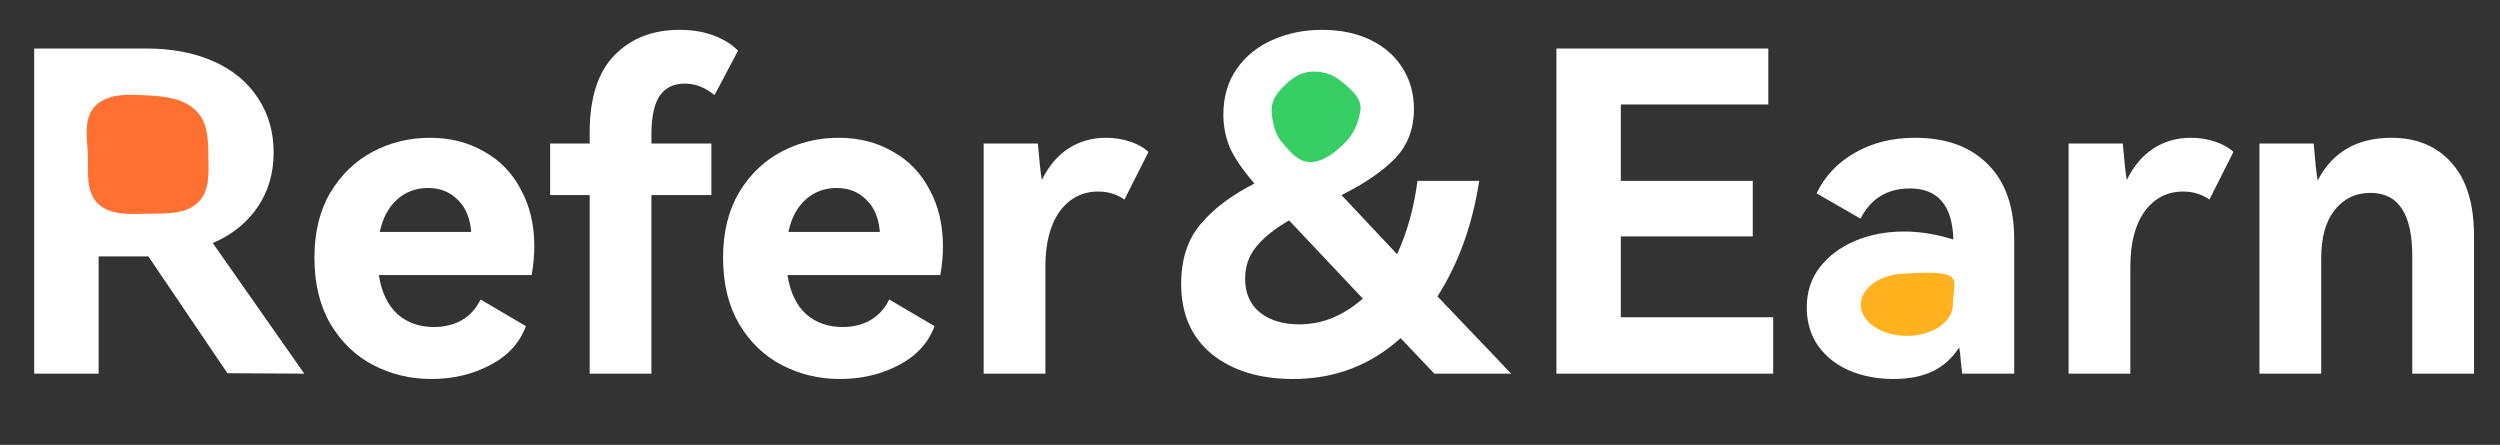
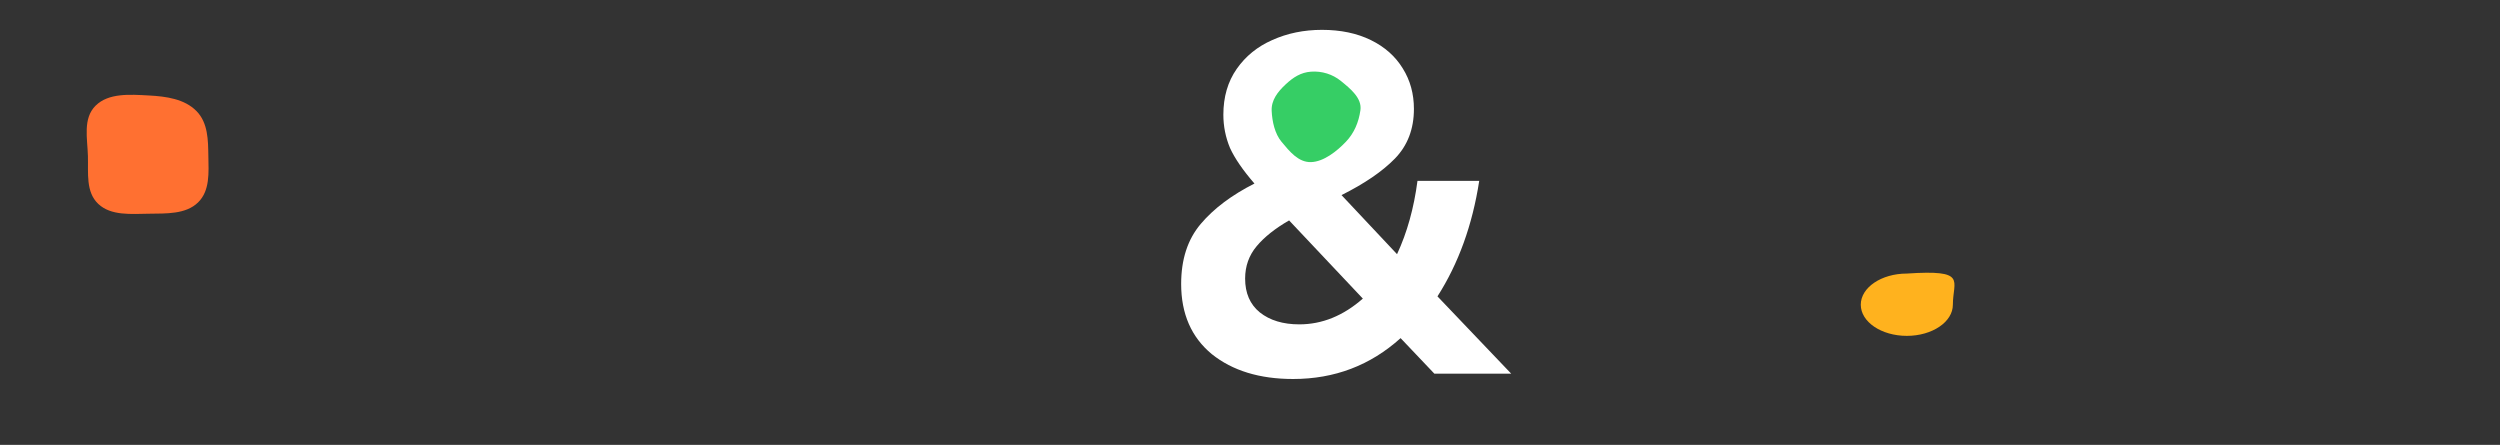
<svg xmlns="http://www.w3.org/2000/svg" width="562" height="100" viewBox="0 0 562 100" fill="none">
  <rect x="0" y="0" width="562" height="100" fill="#333333" stroke="none" />
-   <path d="M68.402 84L51.127 83.9L33.352 57.638H32.753H22.168V84H7.689V10.905H32.953C38.678 10.905 43.704 11.87 48.031 13.8C52.358 15.731 55.687 18.494 58.017 22.089C60.347 25.617 61.512 29.678 61.512 34.271C61.512 38.931 60.314 43.025 57.917 46.554C55.52 50.082 52.159 52.778 47.831 54.642L68.402 84ZM22.168 23.187V45.355H31.255C35.516 45.355 39.044 44.457 41.84 42.659C44.703 40.795 46.134 37.999 46.134 34.271C46.134 30.477 44.736 27.681 41.94 25.883C39.144 24.086 35.582 23.187 31.255 23.187H22.168ZM96.647 30.976C101.24 30.976 105.301 32.008 108.829 34.072C112.424 36.069 115.187 38.931 117.117 42.659C119.115 46.321 120.113 50.548 120.113 55.341C120.113 57.471 119.913 59.635 119.514 61.832H85.163C85.762 65.693 87.16 68.622 89.357 70.619C91.554 72.55 94.284 73.515 97.546 73.515C99.876 73.515 101.939 73.016 103.737 72.017C105.601 70.952 107.032 69.388 108.03 67.324L118.216 73.315C116.818 77.11 114.122 80.039 110.127 82.103C106.2 84.166 101.806 85.198 96.946 85.198C92.286 85.198 87.959 84.166 83.965 82.103C79.971 80.039 76.742 76.943 74.279 72.816C71.882 68.689 70.684 63.729 70.684 57.937C70.684 52.212 71.882 47.319 74.279 43.258C76.742 39.197 79.937 36.135 83.865 34.072C87.793 32.008 92.053 30.976 96.647 30.976ZM96.247 42.26C93.518 42.26 91.188 43.125 89.257 44.856C87.327 46.587 86.029 49.017 85.363 52.146H105.933C105.667 48.95 104.635 46.52 102.838 44.856C101.107 43.125 98.91 42.26 96.247 42.26ZM153.929 18.793C151.466 18.793 149.602 19.692 148.337 21.489C147.072 23.287 146.44 26.216 146.44 30.277V32.274H159.92V43.858H146.44V84H132.559V43.858H123.672V32.274H132.559V29.778C132.559 21.989 134.423 16.197 138.151 12.402C141.879 8.608 146.739 6.711 152.731 6.711C155.66 6.711 158.256 7.143 160.519 8.009C162.783 8.874 164.58 10.006 165.912 11.404L160.619 21.39C158.556 19.659 156.325 18.793 153.929 18.793ZM188.507 30.976C193.101 30.976 197.162 32.008 200.69 34.072C204.285 36.069 207.048 38.931 208.978 42.659C210.975 46.321 211.974 50.548 211.974 55.341C211.974 57.471 211.774 59.635 211.375 61.832H177.024C177.623 65.693 179.021 68.622 181.218 70.619C183.415 72.55 186.144 73.515 189.406 73.515C191.736 73.515 193.8 73.016 195.597 72.017C197.461 70.952 198.893 69.388 199.891 67.324L210.077 73.315C208.679 77.11 205.982 80.039 201.988 82.103C198.06 84.166 193.667 85.198 188.807 85.198C184.147 85.198 179.82 84.166 175.826 82.103C171.831 80.039 168.603 76.943 166.139 72.816C163.743 68.689 162.545 63.729 162.545 57.937C162.545 52.212 163.743 47.319 166.139 43.258C168.603 39.197 171.798 36.135 175.726 34.072C179.653 32.008 183.914 30.976 188.507 30.976ZM188.108 42.26C185.379 42.26 183.049 43.125 181.118 44.856C179.187 46.587 177.889 49.017 177.224 52.146H197.794C197.528 48.95 196.496 46.52 194.699 44.856C192.968 43.125 190.771 42.26 188.108 42.26ZM248.585 30.976C250.583 30.976 252.447 31.276 254.177 31.875C255.908 32.474 257.24 33.239 258.172 34.171L252.779 44.856C251.049 43.658 249.085 43.059 246.888 43.059C243.293 43.059 240.397 44.556 238.2 47.552C236.07 50.548 235.005 54.675 235.005 59.934V84H221.125V32.274H233.307C233.64 36.268 233.94 38.998 234.206 40.462C235.737 37.334 237.734 34.97 240.197 33.373C242.661 31.775 245.457 30.976 248.585 30.976Z" fill="white" />
  <path fill-rule="evenodd" clip-rule="evenodd" d="M33.463 21.462C29.233 21.237 24.4 20.86 21.481 23.763C18.592 26.638 19.655 31.126 19.765 35.09C19.87 38.891 19.249 43.15 22.092 45.839C24.936 48.528 29.441 48.1 33.463 48.043C37.398 47.988 41.754 48.188 44.502 45.526C47.234 42.881 46.9 38.786 46.84 35.09C46.782 31.476 46.771 27.618 44.17 24.969C41.499 22.248 37.383 21.67 33.463 21.462Z" fill="#FF7031" />
  <path d="M339.718 84H322.443L314.854 76.011C308.063 82.136 300.008 85.198 290.688 85.198C283.166 85.198 277.074 83.334 272.414 79.606C267.821 75.812 265.524 70.553 265.524 63.829C265.524 58.303 266.989 53.81 269.918 50.348C272.847 46.886 276.875 43.858 282.001 41.261C279.404 38.266 277.574 35.603 276.509 33.273C275.51 30.876 275.011 28.38 275.011 25.783C275.011 21.789 276.009 18.361 278.006 15.498C280.004 12.636 282.666 10.472 285.995 9.007C289.39 7.476 293.118 6.711 297.179 6.711C301.373 6.711 305.034 7.476 308.163 9.007C311.292 10.539 313.689 12.669 315.353 15.398C317.017 18.061 317.849 21.09 317.849 24.485C317.849 29.012 316.418 32.74 313.555 35.669C310.76 38.532 306.765 41.261 301.573 43.858L314.055 57.139C316.318 52.279 317.849 46.787 318.648 40.662H332.528C330.997 50.581 327.868 59.236 323.142 66.625L339.718 84ZM288.991 25.883C288.991 27.281 289.357 28.746 290.089 30.277C290.821 31.741 292.12 33.572 293.984 35.769C297.179 34.238 299.609 32.673 301.273 31.076C302.937 29.412 303.77 27.448 303.77 25.184C303.77 23.254 303.104 21.689 301.772 20.491C300.508 19.226 298.81 18.594 296.68 18.594C294.416 18.594 292.552 19.226 291.088 20.491C289.69 21.756 288.991 23.553 288.991 25.883ZM292.086 72.916C297.212 72.916 301.972 70.985 306.366 67.124L289.79 49.549C286.661 51.347 284.231 53.277 282.5 55.341C280.769 57.405 279.904 59.835 279.904 62.631C279.904 65.893 281.002 68.422 283.199 70.22C285.462 72.017 288.425 72.916 292.086 72.916Z" fill="white" />
  <path fill-rule="evenodd" clip-rule="evenodd" d="M301.442 18.208C303.566 19.938 306.218 22.062 305.82 24.793C305.429 27.484 304.44 29.894 302.556 31.871C300.568 33.958 297.586 36.359 294.722 36.441C291.87 36.523 289.903 34.047 288.087 31.871C286.569 30.054 285.98 27.295 285.871 24.917C285.76 22.501 287.248 20.61 289.031 18.952C290.722 17.379 292.43 16.274 294.722 16.11C297.154 15.935 299.564 16.678 301.442 18.208Z" fill="#36CE65" />
-   <path d="M394.019 53.144H364.361V71.318H398.612V84H349.882V10.905H397.514V23.487H364.361V40.662H394.019V53.144ZM430.525 30.976C437.515 30.976 442.974 32.973 446.902 36.967C450.829 40.895 452.793 46.52 452.793 53.843V84H441.11C441.043 83.467 440.943 82.602 440.81 81.404C440.744 80.139 440.611 79.04 440.411 78.108C438.88 80.505 436.883 82.302 434.419 83.501C432.023 84.632 429.094 85.198 425.632 85.198C422.037 85.198 418.742 84.566 415.746 83.301C412.817 82.036 410.487 80.205 408.756 77.809C407.025 75.346 406.16 72.45 406.16 69.121C406.16 65.66 407.125 62.664 409.056 60.134C411.053 57.538 413.716 55.541 417.044 54.143C420.373 52.745 424.034 52.046 428.029 52.046C431.623 52.046 435.318 52.645 439.113 53.843C438.913 46.188 435.651 42.36 429.327 42.36C424.267 42.36 420.573 44.623 418.243 49.15L408.357 43.458C410.221 39.597 413.083 36.568 416.944 34.371C420.806 32.108 425.332 30.976 430.525 30.976ZM439.113 63.03C435.784 62.231 432.888 61.832 430.425 61.832C427.163 61.832 424.633 62.431 422.836 63.629C421.039 64.761 420.14 66.392 420.14 68.522C420.14 70.453 420.839 71.951 422.237 73.016C423.701 74.081 425.565 74.613 427.829 74.613C430.825 74.613 433.454 73.781 435.718 72.117C437.981 70.386 439.113 68.023 439.113 65.027V63.03ZM492.482 30.976C494.479 30.976 496.343 31.276 498.074 31.875C499.804 32.474 501.136 33.239 502.068 34.171L496.676 44.856C494.945 43.658 492.981 43.059 490.784 43.059C487.189 43.059 484.293 44.556 482.096 47.552C479.966 50.548 478.901 54.675 478.901 59.934V84H465.021V32.274H477.203C477.536 36.268 477.836 38.998 478.102 40.462C479.633 37.334 481.63 34.97 484.094 33.373C486.557 31.775 489.353 30.976 492.482 30.976ZM537.586 30.976C543.311 30.976 547.838 32.873 551.166 36.668C554.495 40.396 556.159 45.855 556.159 53.044V84H542.279V57.538C542.279 48.085 539.15 43.358 532.892 43.358C529.564 43.358 526.868 44.656 524.804 47.253C522.807 49.782 521.808 53.377 521.808 58.037V84H507.928V32.274H520.111C520.444 36.335 520.743 39.098 521.009 40.562C524.338 34.171 529.863 30.976 537.586 30.976Z" fill="white" />
  <path d="M439.005 68.499C439.005 72.367 434.371 75.502 428.654 75.502C422.938 75.502 418.303 72.367 418.303 68.499C418.303 64.632 422.938 61.497 428.654 61.497C442.354 60.584 439.005 63.02 439.005 68.499Z" fill="#FFB21E" />
</svg>